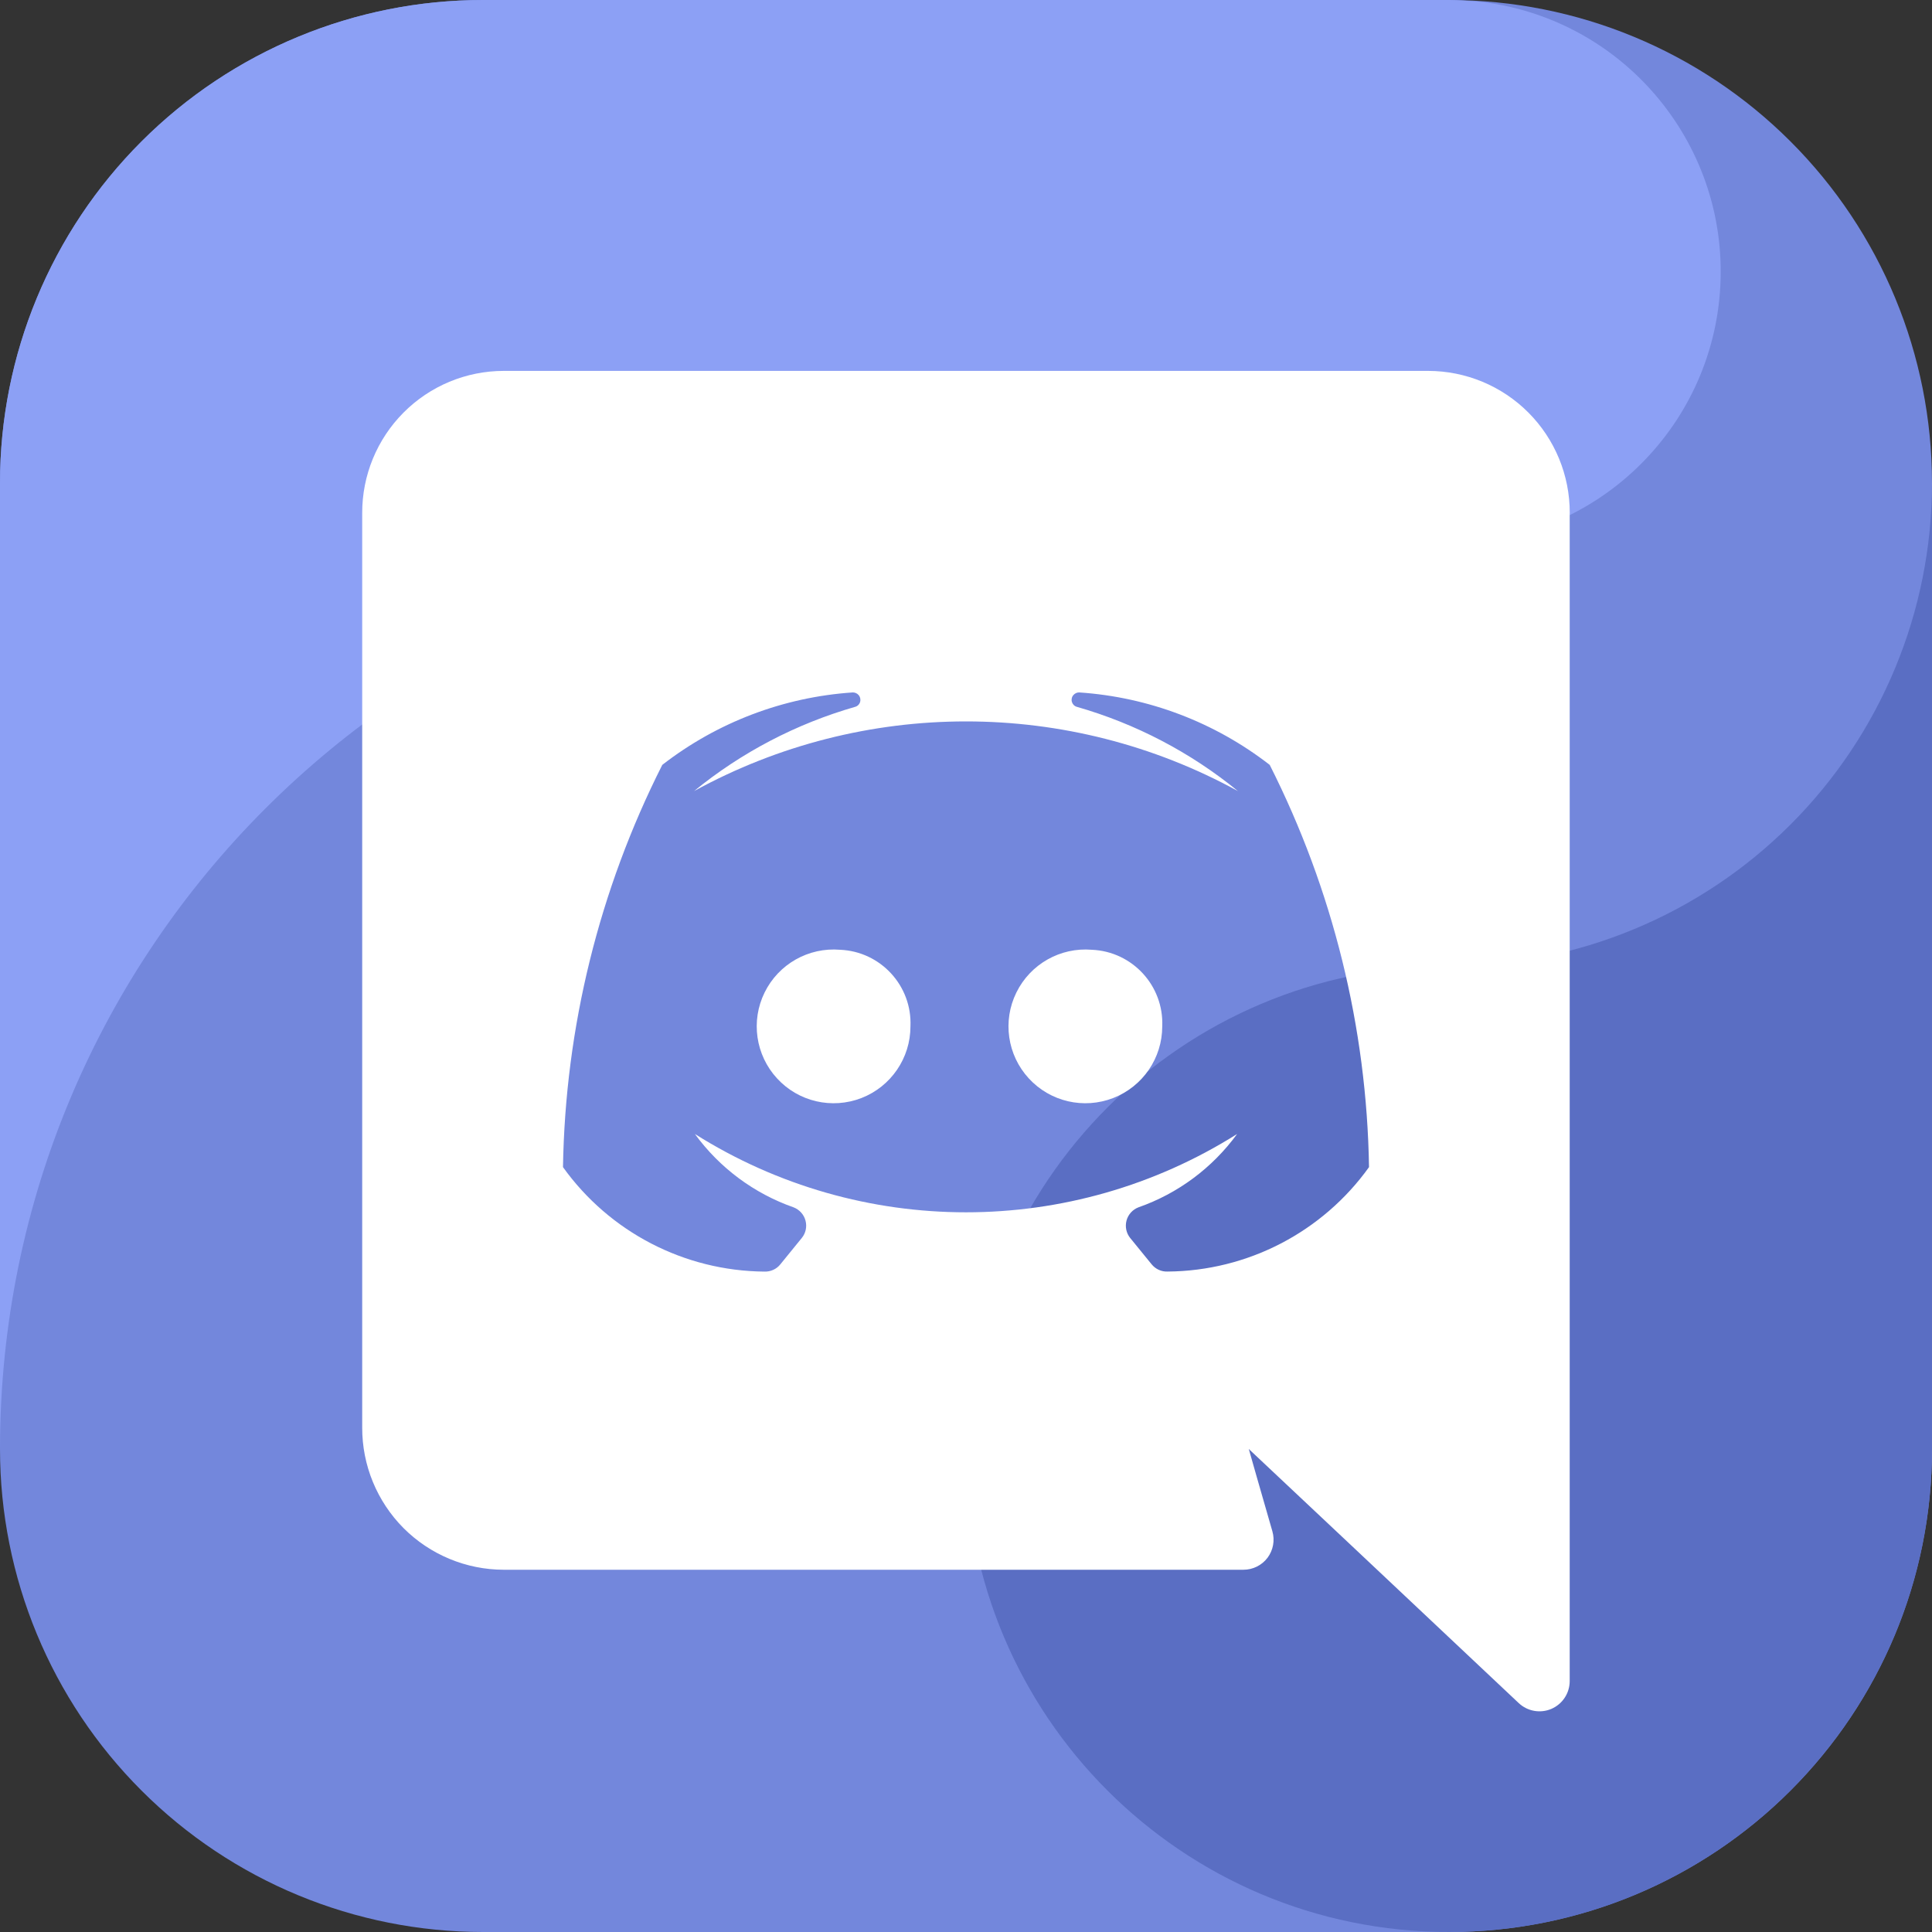
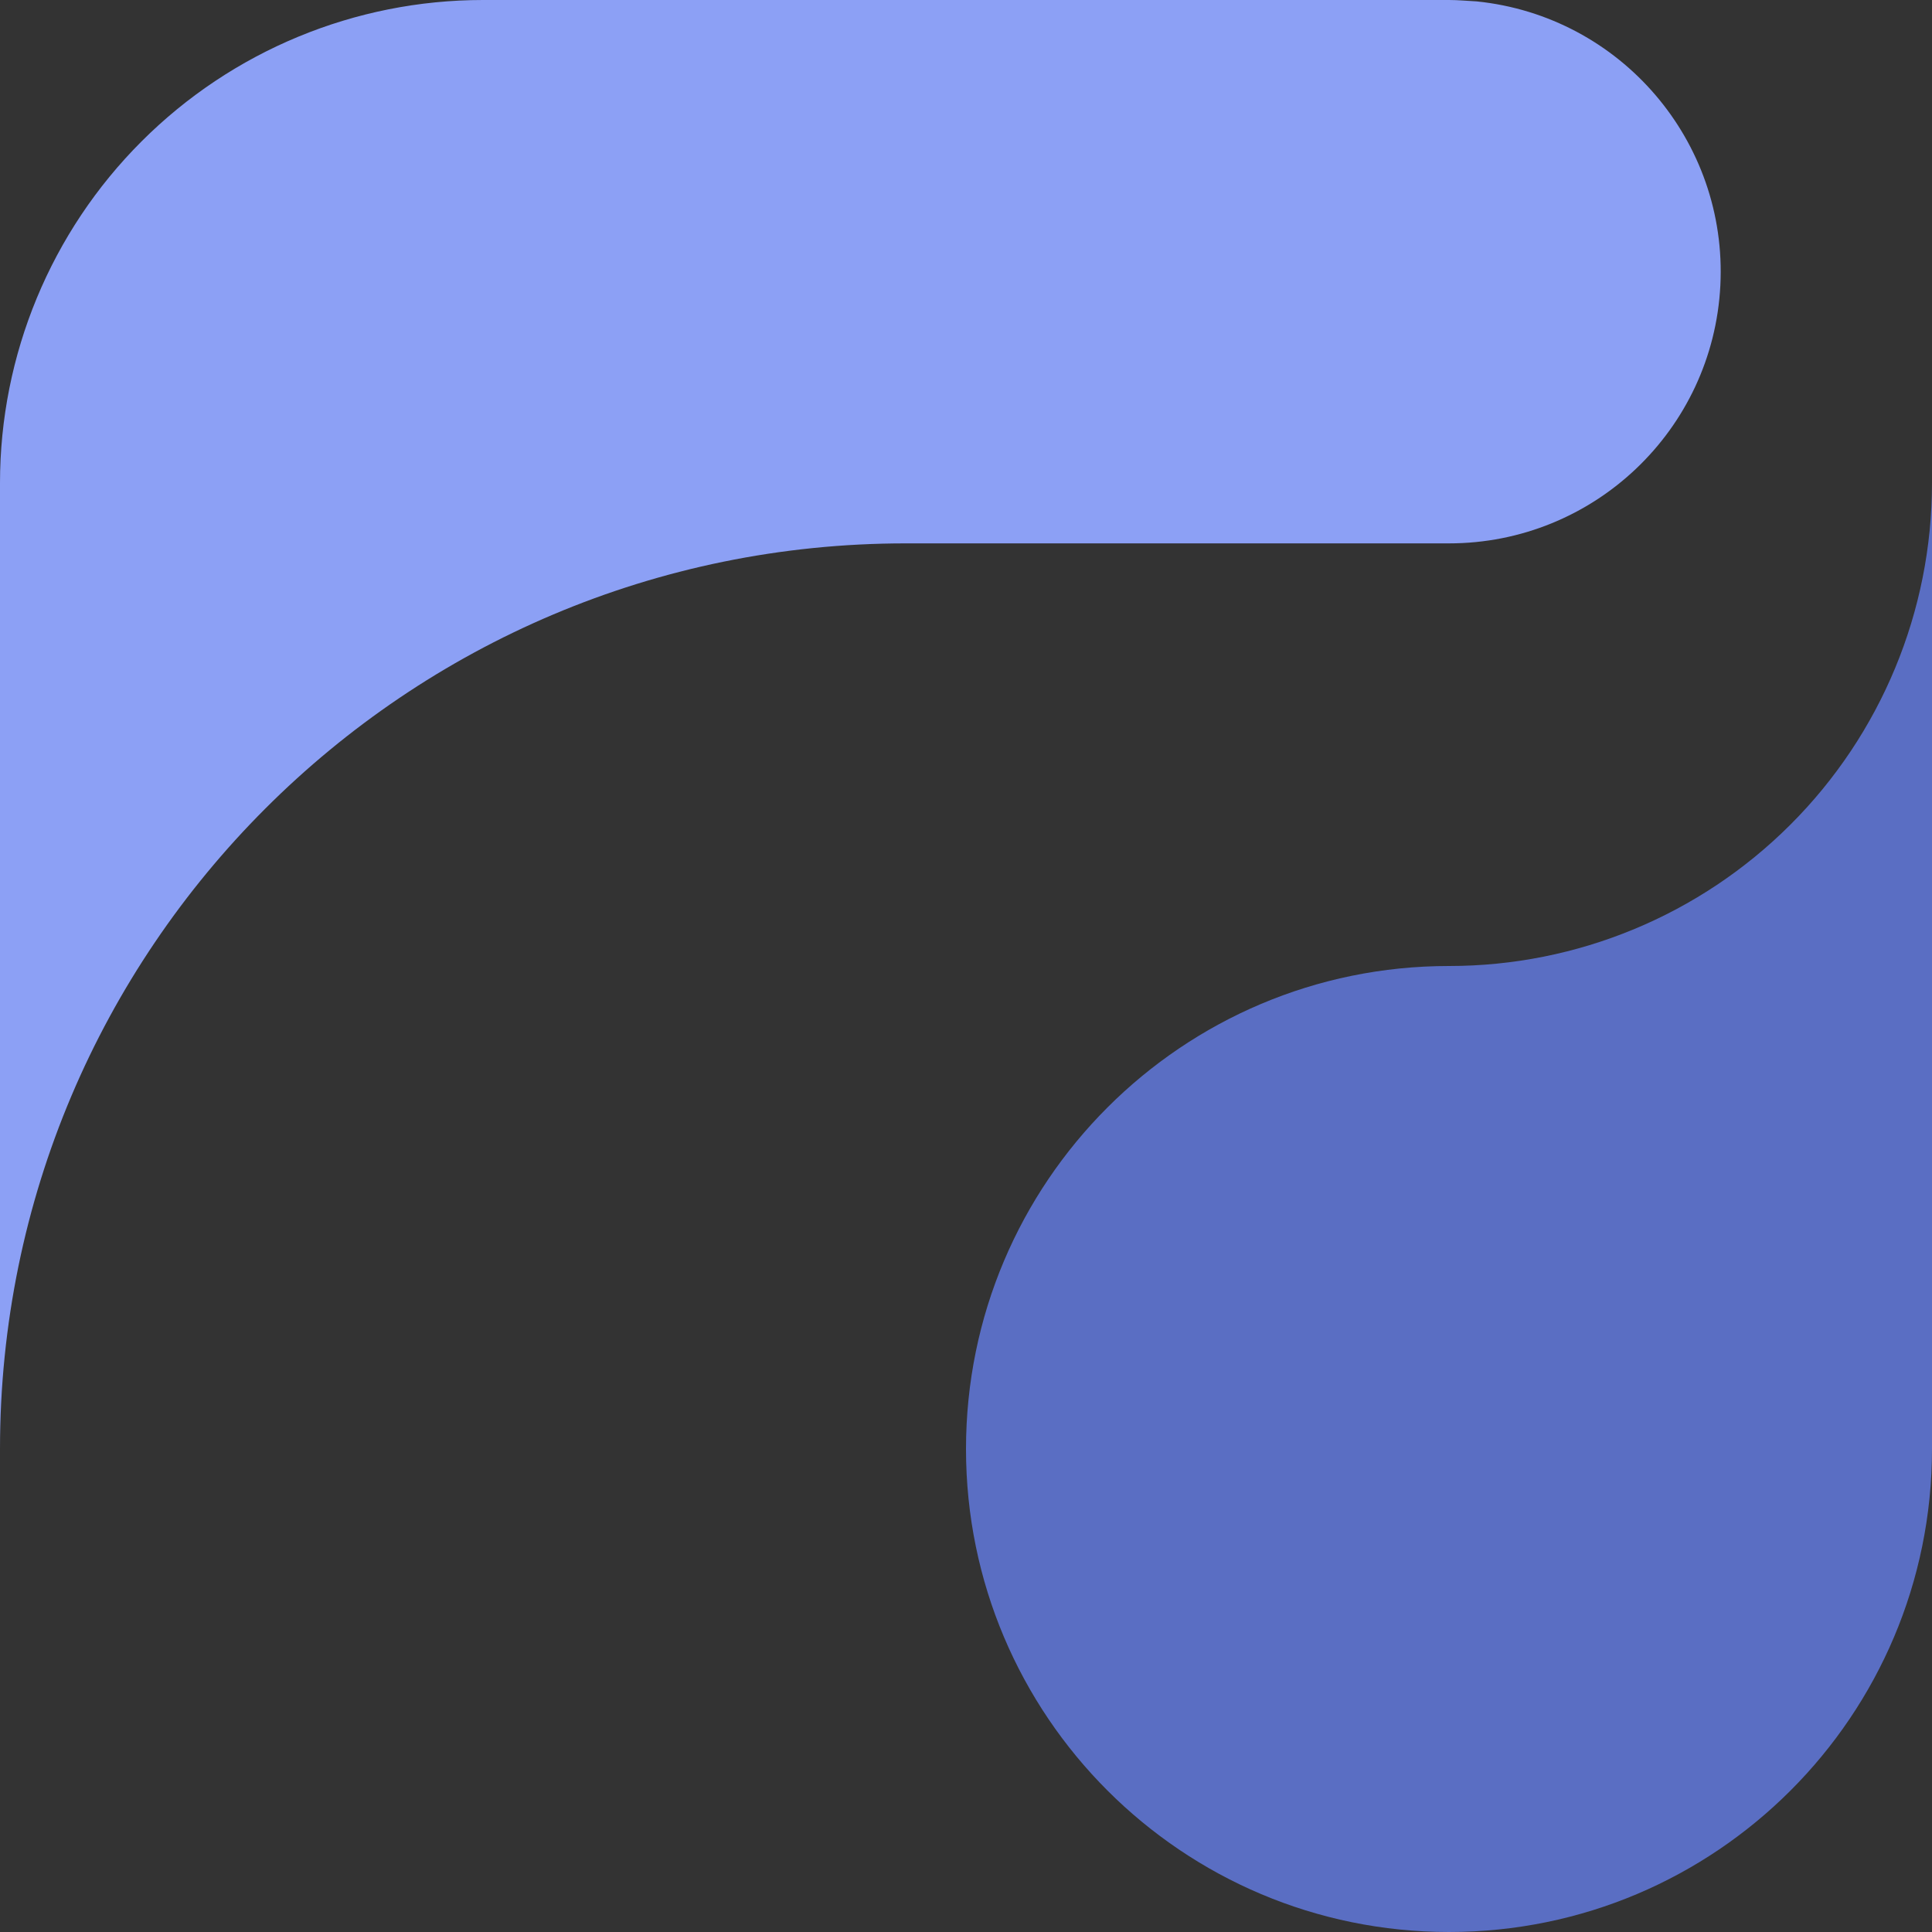
<svg xmlns="http://www.w3.org/2000/svg" width="40" height="40" viewBox="0 0 40 40">
  <rect x="0" y="0" width="40" height="40" fill="#333333" stroke="none" />
  <g fill="none" fill-rule="evenodd">
    <g fill-rule="nonzero">
      <g>
        <g>
-           <path fill="#7387DC" d="M30 40H10c-2.652 0-5.196-1.053-7.071-2.929C1.053 35.196 0 32.652 0 30V10c0-2.652 1.053-5.196 2.929-7.071C4.804 1.053 7.348 0 10 0h20c2.652 0 5.196 1.053 7.071 2.929C38.947 4.804 40 7.348 40 10v20c0 2.652-1.053 5.196-2.929 7.071C35.196 38.947 32.652 40 30 40" transform="translate(-500 -1441) translate(500 1441)" />
          <path fill="#8CA0F5" d="M18.75 11.25H30c2.995 0 5.464-2.347 5.618-5.337.153-2.991-2.064-5.578-5.043-5.884C30.381.019 30.194 0 30 0H10C7.348 0 4.804 1.053 2.929 2.929 1.053 4.804 0 7.348 0 10v20c0-10.355 8.395-18.75 18.75-18.75" transform="translate(-500 -1441) translate(500 1441)" />
          <path fill="#5A6EC3" d="M30 20c-5.523 0-10 4.477-10 10s4.477 10 10 10 10-4.477 10-10V10c0 2.652-1.053 5.196-2.929 7.071C35.196 18.947 32.652 20.001 30 20" transform="translate(-500 -1441) translate(500 1441)" />
        </g>
-         <path fill="#FFF" d="M17.394 19.664c-.654-.055-1.275.296-1.564.885-.289.588-.187 1.294.257 1.777.443.484 1.138.645 1.75.407.61-.238 1.013-.827 1.013-1.483.036-.84-.616-1.55-1.456-1.586M22.606 19.664c-.653-.055-1.274.296-1.563.885-.29.588-.188 1.294.256 1.777.444.484 1.138.645 1.75.407.611-.238 1.014-.827 1.014-1.483.035-.84-.617-1.55-1.457-1.586" transform="translate(-500 -1441) translate(500 1441)" />
-         <path fill="#FFF" d="M32.5 10.621c.002-.779-.306-1.527-.856-2.079-.55-.552-1.296-.862-2.075-.863H10.43c-.779 0-1.526.311-2.075.863-.55.552-.858 1.3-.856 2.08v18.935c-.002.779.306 1.527.855 2.08.55.551 1.297.862 2.076.863h15.313c.196 0 .381-.091.5-.248.117-.157.155-.36.1-.549-.213-.732-.488-1.703-.488-1.703s3.719 3.497 5.588 5.26c.181.171.448.219.678.12.23-.1.378-.326.378-.576V10.621zm-8.325 15.705c-.128.006-.25-.05-.331-.149l-.444-.545c-.082-.101-.11-.235-.077-.36.033-.126.125-.228.246-.275.82-.287 1.532-.817 2.044-1.519-3.43 2.162-7.796 2.162-11.226 0 .512.702 1.225 1.232 2.044 1.519.121.047.213.149.246.274.034.126.005.26-.077.36l-.444.546c-.08.1-.203.155-.331.15-1.655-.014-3.205-.817-4.169-2.163.047-2.896.75-5.743 2.056-8.328 1.136-.882 2.51-1.404 3.944-1.5.046 0 .09.019.119.053.035.038.047.092.033.142-.014.05-.052.089-.102.103-1.22.35-2.355.943-3.337 1.745 3.507-1.924 7.755-1.924 11.262 0-.982-.802-2.118-1.396-3.337-1.745-.05-.014-.088-.054-.102-.103-.014-.05-.002-.104.033-.142.03-.034.073-.054.119-.053 1.434.096 2.808.618 3.944 1.5 1.306 2.585 2.01 5.432 2.056 8.328-.964 1.346-2.514 2.15-4.169 2.162z" transform="translate(-500 -1441) translate(500 1441)" />
      </g>
    </g>
  </g>
</svg>